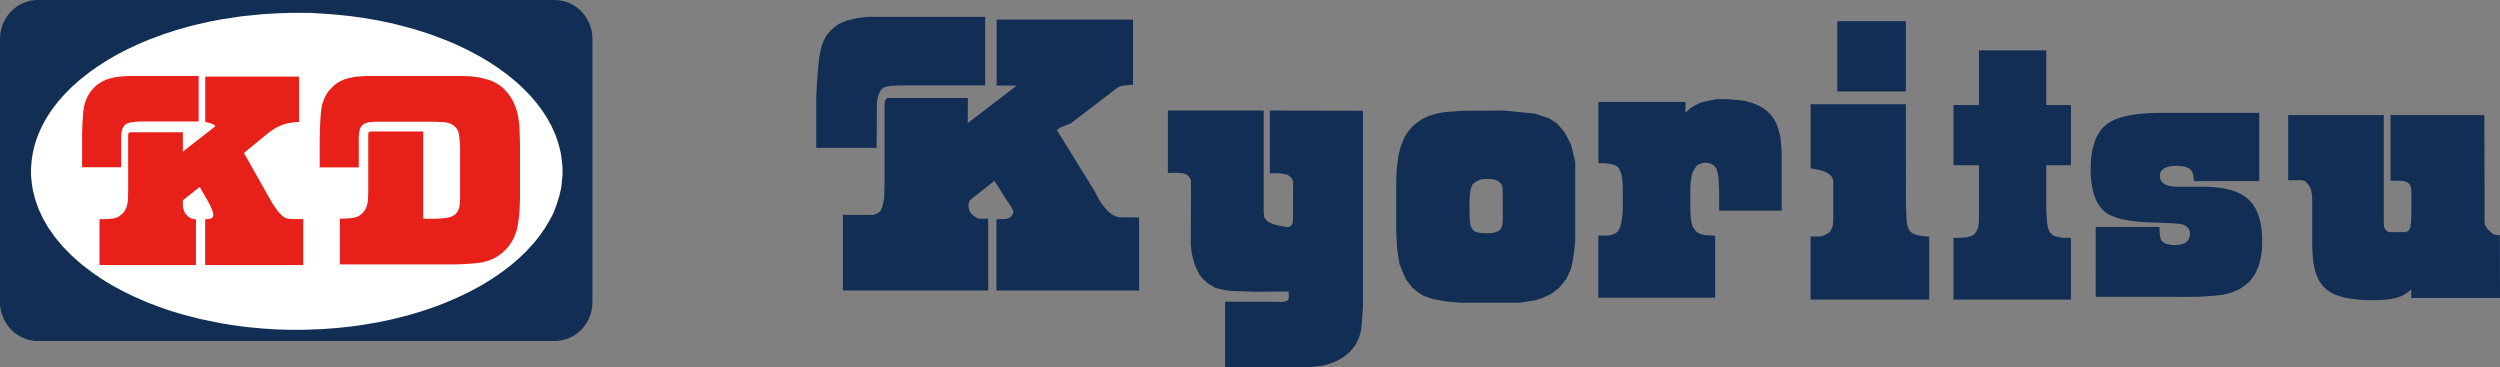
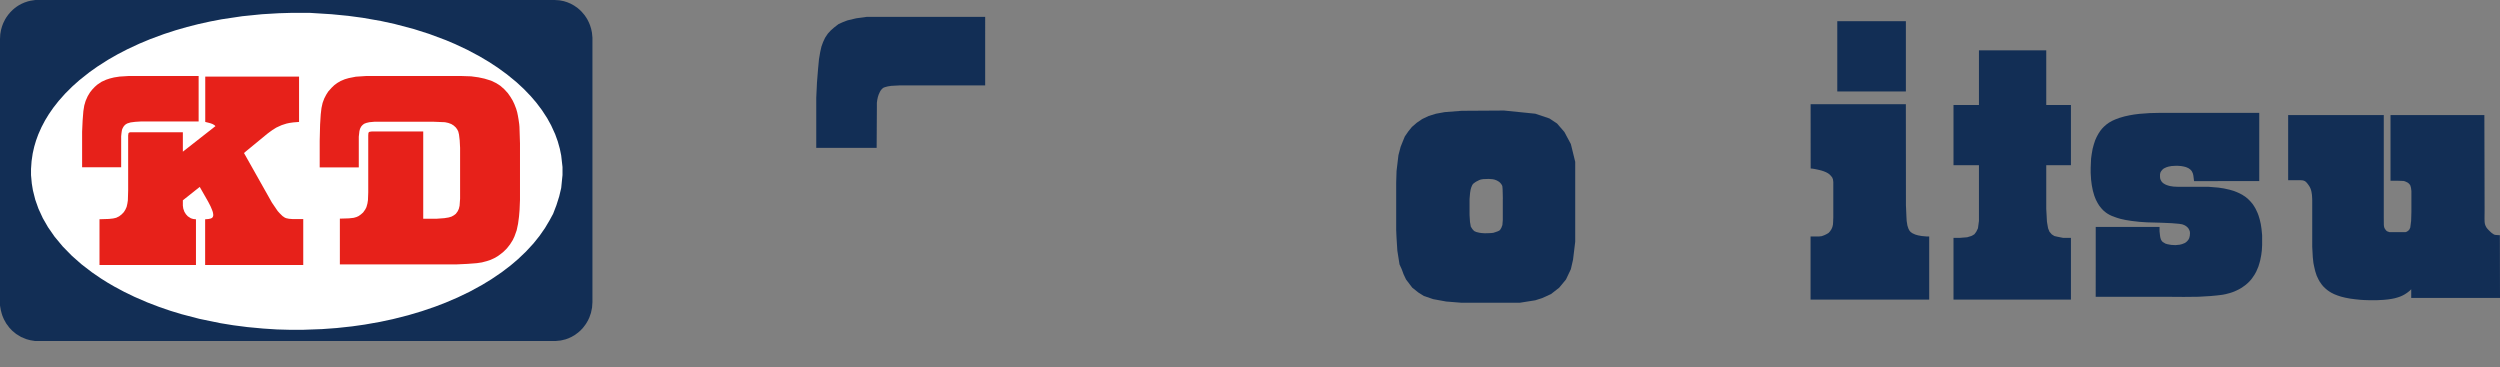
<svg xmlns="http://www.w3.org/2000/svg" id="_レイヤー_2" viewBox="0 0 1917.22 281.45">
  <rect x="0" y="0" width="1917.22" height="281.45" fill="#808080" stroke="none" />
  <defs>
    <style>.cls-1{fill:#fff;}.cls-2{fill:#e7211a;}.cls-3{fill:#122e55;}</style>
  </defs>
  <g id="_レイヤー_2-2">
    <g>
      <polygon class="cls-3" points="453.95 24.96 453.34 22.08 452.49 19.37 451.56 17.11 450.48 14.98 449.48 13.33 448.17 11.46 446.14 9.07 444.36 7.34 442.91 6.12 440.39 4.35 437.62 2.81 435 1.71 432.39 .9 429.15 .26 425.29 0 47.5 0 27.09 0 23.49 .55 21.44 1.03 18.6 1.99 16.28 3.03 14.36 4.09 12.75 5.14 11.33 6.2 9.64 7.64 7.94 9.35 6.2 11.42 4.92 13.23 3.89 14.92 2.52 17.68 1.59 20.1 .79 22.92 .21 26.22 0 29.86 0 234.32 .63 237.88 1.26 240.29 1.78 241.97 2.95 244.78 4.77 248.06 7.28 251.43 9.37 253.62 12.38 256.11 16.23 258.46 20.26 260.12 23.25 260.92 26.83 261.51 426.34 261.49 430.08 261.11 433.68 260.25 435.91 259.46 438.35 258.33 440.66 257 443.42 254.99 445.2 253.4 447.05 251.44 449.28 248.5 450.86 245.82 451.97 243.48 453.21 239.91 454.05 235.85 454.34 231.65 454.34 28.93 453.95 24.96" />
      <polygon class="cls-1" points="430.38 119.26 429.32 114.07 427.74 108.42 425.75 102.91 422.66 96.13 419.58 90.55 415.59 84.42 411.33 78.77 407.11 73.84 401.75 68.26 396.2 63.12 388.8 57.05 381.52 51.76 374.85 47.4 367.54 43.07 358.26 38.14 349.01 33.79 341.88 30.77 329.13 26.01 317.5 22.31 302.66 18.39 292.16 16.1 278.17 13.65 267.08 12.16 254.24 10.91 237.79 9.88 223.14 9.88 213.8 10.15 200.94 10.91 185.77 12.44 169.9 14.81 161.42 16.43 152.18 18.47 143.4 20.7 134.46 23.28 125.75 26.11 115.2 30.01 106.89 33.47 97.64 37.78 90.08 41.71 82.95 45.79 74.86 50.94 68.73 55.27 61.01 61.37 55.5 66.28 49.99 71.76 44.95 77.43 40.88 82.62 37.5 87.5 34.56 92.32 31.85 97.46 29.37 103.05 27.64 107.79 26.26 112.45 25.08 117.68 24.21 123.6 23.79 129.58 23.79 134.32 24.39 140.8 25.24 145.95 27.04 153.12 29.51 160.1 32.82 167.28 36.81 174.22 41.88 181.53 48.11 189.02 55.17 196.22 62.44 202.63 70.48 208.81 77.42 213.56 82.5 216.75 87.67 219.76 95.25 223.82 103.14 227.64 112.9 231.87 122.13 235.41 130.77 238.37 139.29 240.96 152.95 244.52 169.23 247.87 178.99 249.45 189.79 250.84 201.89 251.97 212.43 252.65 222.71 252.93 232.05 252.93 247.04 252.38 258.25 251.56 270.02 250.29 279.66 248.92 291.36 246.86 301.32 244.73 313.04 241.76 323.51 238.65 333.7 235.17 341.72 232.09 350.96 228.13 360.23 223.67 369.69 218.51 376.79 214.18 384.69 208.82 391.59 203.56 397.35 198.66 403.45 192.84 409.11 186.7 413.73 180.94 417.97 174.85 421.48 168.93 424.21 163.9 426.74 157.3 428.85 150.61 430.38 144.18 431.38 134.22 431.38 128.1 430.38 119.26" />
      <polygon class="cls-2" points="398.37 97.27 398.2 95.29 397.63 91.34 397.15 88.6 396.63 86.12 395.84 83.38 394.44 79.79 393.13 77.05 391.38 74.17 389.5 71.48 386.71 68.42 383.69 65.77 380.55 63.75 376.61 61.86 371.5 60.29 366.87 59.3 361.32 58.54 353.19 58.27 329.95 58.27 281.09 58.27 272.92 58.81 267.46 59.89 264.4 60.78 261.21 62.13 258.68 63.61 256.4 65.28 254.39 67.21 251.77 70.13 250.16 72.65 248.67 75.52 247.4 78.94 246.53 82.89 245.96 87.79 245.48 95.47 245.17 107.87 245.17 128.39 275.15 128.36 275.15 104.81 275.63 100.59 276.11 98.75 276.94 97.13 277.68 96.23 278.47 95.51 279.34 94.89 280.96 94.26 283.28 93.72 287.21 93.36 304.51 93.36 332.35 93.36 341.22 93.72 343.75 94.26 346.07 95.11 347.95 96.28 349.56 97.76 350.61 99.2 351.44 100.84 352.01 103.2 352.54 107.65 352.84 113.4 352.84 126.29 352.84 152.35 352.45 157.79 351.88 160.12 351.01 162.01 349.56 163.99 348.08 165.11 346.29 166.1 344.06 166.77 340.74 167.31 335.14 167.72 324.57 167.72 324.57 137.52 324.57 100.84 285.05 100.84 283.56 101.04 282.99 101.27 282.75 101.51 282.51 102.23 282.4 103.83 282.4 110.75 282.4 147.59 282.18 153.52 281.79 156.03 281.01 158.86 280.09 160.66 278.47 162.95 276.77 164.44 275.02 165.69 273.45 166.41 271.3 167.04 267.63 167.45 260.64 167.67 260.64 168.48 260.64 202.75 279.43 202.75 313.12 202.75 350.39 202.75 358.61 202.36 365.64 201.82 369.58 201.23 373.34 200.24 376.26 199.26 378.93 198.04 381.46 196.61 383.56 195.12 386.14 193.06 388.76 190.45 391.16 187.39 393.22 184.11 394.57 181.24 396.23 176.61 397.28 171.67 398.02 166.14 398.46 160.98 398.77 153.29 398.77 136.89 398.77 109.85 398.37 97.27" />
      <path class="cls-2" d="M142.36,58.27h-43.39l-7.21,.45-4.33,.67-3.23,.81-2.84,.94-3.45,1.57-3.23,2.16-2.05,1.8-1.79,1.89-1.79,2.25-1.75,2.88-1.62,3.64-1.05,3.55-.7,4.36-.57,7.28-.39,8.48v27.29h29.95v-23.72l.2-2.07,.26-1.93,.26-1.26,.44-1.03,.57-1.03,.61-.81,.74-.76,.7-.49,.83-.49,2.62-.81,3.54-.45,4.24-.27h44.4V58.27h-9.96Z" />
      <polygon class="cls-2" points="224.26 167.99 221.59 167.77 219.45 167.32 218.45 166.91 216.66 165.7 214.47 163.54 212.9 161.79 208.53 155.37 187.12 117.36 188.21 116.41 189.43 115.38 203.2 104.06 204.9 102.66 206.87 101.18 208.92 99.7 211.81 97.89 213.61 97.05 216 95.97 218.04 95.31 219.73 94.77 221.94 94.29 224.91 93.87 229.34 93.51 229.34 58.77 157.4 58.77 157.4 66.9 157.4 93.5 158.45 93.77 159.72 94.08 161.55 94.58 163.08 95.16 164.39 95.92 165.23 96.73 140.23 116.32 140.23 101.41 116.24 101.41 99.94 101.41 98.94 101.72 98.54 102.17 98.28 103.83 98.28 115.24 98.28 146.16 98.06 153.66 97.67 156.18 97.1 158.69 96.14 160.8 94.96 162.69 93.26 164.44 91.33 165.92 89.11 167 86.79 167.54 83.56 167.9 76.3 168.13 76.3 203.25 78.44 203.25 101.47 203.25 150.28 203.25 150.28 168.17 148.18 167.95 146.35 167.38 144.03 165.88 142.59 164.31 141.41 162.42 140.54 159.95 140.23 157.66 140.23 154.74 140.23 153.61 153.17 143.33 159.68 154.74 161.42 158.11 162.6 160.89 163.22 162.64 163.52 164.31 163.52 165.43 163.22 166.33 162.6 167.14 161.42 167.63 159.89 167.95 157.32 168.17 157.32 203.25 184.32 203.25 232.56 203.25 232.56 186.1 232.56 167.99 224.26 167.99" />
-       <polygon class="cls-3" points="861.74 166.71 857.78 166.64 855.35 165.81 852.5 164.28 849.44 161.78 846.45 158.3 843.67 154.48 839.02 145.94 810.53 99.8 813.04 97.79 821.16 94.59 839.78 80.42 846.18 75.42 850.27 72.43 852.57 70.55 854.79 68.82 856.53 67.57 857.15 67.15 857.78 66.8 859.1 66.25 860.76 65.75 862.45 65.52 868.89 65 868.89 15.05 764.3 15.05 764.3 26.74 764.3 65.66 769.56 65.66 772.27 65.66 775.95 65.66 777.55 65.66 778.8 65.66 779.7 65.66 742.18 94.37 742.25 75.13 680.56 75.13 680 75.61 679.24 76.31 678.74 77.45 678.36 79.84 678.36 96.24 678.36 140.68 678.04 151.47 677.47 155.08 676.64 158.7 675.24 161.73 673.94 162.89 672.49 163.72 669.99 164.84 666.3 164.76 662.48 164.76 656.91 164.8 646.4 164.8 646.4 222.75 649.52 222.75 682.99 222.75 757.86 222.75 757.83 167.76 750.88 167.7 748.98 166.99 746.82 165.6 744.75 163.88 743.46 161.67 742.91 159.64 742.72 157.24 743.09 155.02 743.83 153.55 762.65 138.6 772.25 153.86 775.52 158.58 776.16 159.79 776.84 161.01 777.18 162.39 776.58 164.54 775.38 166.15 773.85 167.2 771.77 167.81 769.54 168.03 764.18 168.1 764.18 222.75 803.44 222.75 873.57 222.75 873.57 198.1 873.57 166.71 861.74 166.71" />
-       <polygon class="cls-3" points="973.83 84.77 973.83 132.93 980.06 132.79 984.49 133.35 987.67 134.18 989.89 135.98 990.99 137.36 991.69 139.3 991.55 169.2 990.99 171.96 990.16 172.93 988.78 174.04 986.01 174.04 983.1 173.49 979.51 172.79 976.05 171.69 972.58 170.16 970.79 168.64 969.54 166.7 969.12 162.97 969.12 157.85 969.12 84.77 895.63 84.77 895.63 132.66 899.78 132.52 903.66 132.52 906.43 132.79 908.64 133.35 910.58 134.18 911.69 135.42 912.65 136.67 913.35 138.47 913.21 188.02 914.04 194.66 915.01 198.54 916.25 203.11 919.51 210.05 922.22 213.58 926.8 217.67 932.16 220.84 935.35 221.65 938.4 222.21 940.89 222.76 943.1 223.04 950.02 223.31 961.52 223.72 985.18 223.59 988.23 223.45 988.36 228.99 987.67 230.1 986.01 231.06 983.66 231.48 977.01 231.48 939.53 231.34 939.53 281.45 953.84 281.45 1005.62 281.45 1014.92 280.32 1020.36 278.76 1025.37 276.65 1029.94 274.11 1035.09 270.02 1039.24 264.94 1041.67 260.28 1043.39 255.2 1044.25 249.14 1045.25 235.45 1045.25 215.98 1045.25 84.91 973.83 84.77" />
      <path class="cls-3" d="M1204.69,110.52l-5-9.33-5.62-6.49-5.83-3.85-10.83-3.65-23.95-2.43-32.49,.2-13.05,1.01-6.66,1.22-5.69,1.76-4.86,2.3-4.17,2.84-3.75,3.24-2.64,3.24-2.81,4.06-1.67,4.06-1.56,3.92-1.67,6.35-1.45,12.17-.28,8.79v36.6l.28,6.06,.61,9.65,1.67,10.54,1.67,3.65,1.46,3.95,1.87,3.95,4.79,6.29,4.58,3.65,4.37,2.74,7.08,2.4,10,1.82,11.87,.95h44.46l11.98-1.9,5.41-1.75,6.66-3.04,6.25-4.87,5.21-6.29,3.75-7.91,1.67-7.3,1.67-13.79v-61.23l-3.33-13.58Zm-52.21,41.83v16.36l-.31,3.86-.83,2.19-1.04,1.67-.94,.63-1.25,.52-1.25,.42-1.56,.52-1.77,.21-2.4,.1-2.44,.06-2.56-.17-1.46-.21-1.35-.31-1.25-.31-1.56-.73-1.35-1.46-1.22-1.92-.62-3.58-.34-5.41v-12.1l.41-4.8,.42-2.52,.52-1.77,.73-1.67,.63-.94,1.35-1.04,.94-.63,1.25-.63,1.25-.63,1.25-.42,1.74-.29,4.29-.14,2.94,.22,1.46,.31,1.67,.63,1.46,.83,.94,.73,.94,1.04,.52,.83,.42,.83,.21,2.19,.1,3.23,.1,4.27Z" />
-       <polygon class="cls-3" points="1365.5 105.55 1363.99 99.48 1362.49 95.22 1360.44 91.39 1357.86 87.87 1354.74 84.83 1352.59 83.18 1348.4 80.84 1343.45 78.82 1337.86 77.32 1332.59 76.69 1325.39 76.05 1316.78 76.05 1309.69 77.32 1303.99 78.82 1299.68 80.84 1296.03 83.18 1292.59 86.49 1292.59 78.18 1225.81 78.18 1225.81 92.18 1225.81 92.61 1225.81 125.15 1230.43 125.15 1234.84 125.63 1237.69 126.38 1239.84 127.39 1241.29 128.83 1242.26 130.48 1243.5 133.73 1244.19 138.04 1244.52 143.8 1244.52 160.36 1244.19 165.37 1243.5 170.21 1242.37 174.42 1240.91 177.24 1239.52 178.52 1238.07 179.32 1235.05 180.33 1232.04 180.63 1225.73 180.63 1225.73 228.3 1249.25 228.3 1281.33 228.3 1315.35 228.3 1315.35 214.88 1315.35 199.15 1315.35 180.79 1310.76 180.48 1307.53 180.26 1305.71 179.94 1303.66 179.3 1302.05 178.45 1300.62 177.31 1299.33 175.82 1298.64 174.76 1297.75 172.91 1297.21 170.75 1296.57 166.88 1296.28 160.2 1296.28 144.43 1296.51 140.17 1297.1 136.13 1297.8 132.93 1298.72 131.01 1299.58 129.36 1300.33 128.24 1301.3 127.12 1303.07 126.01 1305.06 125.21 1307.43 124.78 1309.04 124.78 1311.24 125.21 1312.7 126.01 1314.58 127.12 1316.35 129.36 1316.84 131.01 1317.48 133.62 1318.07 138.63 1318.4 146.57 1318.4 161.58 1366.36 161.58 1366.36 116.42 1365.5 105.55" />
      <g>
        <rect class="cls-3" x="1408.99" y="16.25" width="52.6" height="53.89" />
        <polygon class="cls-3" points="1477.69 181.36 1473.71 181 1470.93 180.49 1468.81 179.88 1466.58 178.86 1465.21 177.89 1464.24 176.7 1463.5 175.25 1462.76 172.94 1462.2 169.47 1462.01 165.96 1461.64 157.44 1461.58 79.92 1388.54 79.92 1388.58 129.2 1390.35 129.38 1392.38 129.75 1394.32 130.16 1396.67 130.72 1398.75 131.41 1400.41 132.1 1401.93 132.93 1403.04 133.76 1404.14 134.87 1405.11 136.12 1405.67 137.5 1405.94 139.58 1405.94 141.65 1405.94 166.43 1405.8 170.3 1405.67 172.24 1405.25 174.04 1404.56 175.7 1403.45 177.36 1402.34 178.61 1400.96 179.44 1399.3 180.27 1397.08 181.1 1394.85 181.36 1388.5 181.36 1388.5 229.77 1479.48 229.77 1479.48 181.36 1477.69 181.36" />
      </g>
      <polygon class="cls-3" points="1588.18 126.69 1588.18 80.52 1569.25 80.52 1569.25 38.58 1517.63 38.58 1517.63 80.52 1498.12 80.52 1498.12 126.69 1517.63 126.69 1517.63 160.18 1517.63 169.47 1516.87 175.07 1515.58 177.71 1514.08 179.71 1511.82 180.98 1508.59 181.96 1502.89 182.42 1498.12 182.42 1498.12 229.77 1588.18 229.77 1588.18 182.42 1582.16 182.42 1577.64 181.51 1575.38 180.98 1573.45 179.71 1571.72 177.71 1570.65 175.07 1569.79 170.11 1569.25 160.18 1569.25 126.69 1588.18 126.69" />
      <polygon class="cls-3" points="1734.35 175.7 1733.76 171.77 1733 168.46 1732.1 165.44 1731.37 163.46 1730.29 161.15 1729.74 160.01 1728.59 158.06 1727.38 156.28 1725.64 154.26 1724.05 152.67 1722.28 151.18 1719.61 149.39 1717.25 148.16 1715.41 147.34 1712.98 146.4 1709.76 145.46 1705.35 144.49 1701.23 143.87 1693.63 143.25 1670.25 143.25 1666.85 143.09 1664.11 142.67 1662.47 142.21 1661.03 141.69 1659.92 141.11 1658.95 140.49 1658.04 139.65 1657.46 138.83 1656.95 137.86 1656.62 136.85 1656.48 135.7 1656.48 133.72 1656.76 132.43 1657.14 131.65 1657.46 131.17 1658.04 130.39 1658.57 129.9 1659.33 129.25 1660.51 128.67 1661.72 128.15 1663.21 127.72 1665.36 127.33 1668.35 127.17 1670.25 127.17 1672.65 127.33 1674.76 127.72 1676.39 128.15 1678.2 128.93 1679.62 129.9 1680.8 131.17 1681.63 132.89 1682.05 134.55 1682.61 138.91 1732.59 138.84 1732.59 86.57 1715.42 86.57 1703.24 86.57 1697.29 86.57 1687.74 86.57 1675.56 86.57 1667.95 86.57 1661.31 86.57 1655.79 86.57 1648.58 86.73 1640.67 87.31 1636.75 87.8 1633.14 88.42 1629.29 89.26 1625.37 90.4 1622.15 91.6 1619.86 92.64 1617.5 93.97 1615.28 95.56 1613.51 97.12 1611.95 98.75 1610.74 100.27 1609.21 102.61 1607.89 105.05 1606.78 107.52 1605.71 110.77 1604.8 114.14 1604.04 118.56 1603.63 121.58 1603.31 128.8 1603.31 132.56 1603.63 137.86 1604.15 141.92 1604.98 146.17 1606.09 150.07 1607.27 153.06 1608.62 155.66 1609.8 157.58 1611.39 159.62 1612.92 161.28 1614.55 162.68 1615.9 163.65 1617.6 164.66 1619.68 165.66 1623.26 166.96 1626.17 167.84 1630.05 168.69 1634.46 169.4 1640.63 170.12 1646.46 170.51 1656.97 170.8 1665.36 171.15 1671.12 171.64 1673.51 172.03 1675.21 172.68 1676.39 173.36 1677.43 174.21 1678.2 175.05 1678.89 176.32 1679.31 177.36 1679.48 178.76 1679.31 180.9 1678.89 182.62 1678.2 183.92 1677.09 185.19 1675.7 186.28 1673.51 187.17 1671.61 187.66 1668.28 187.98 1665.17 187.82 1662.39 187.33 1660.72 186.85 1659.75 186.29 1658.43 185.46 1657.8 184.69 1657.39 184.07 1657.04 183.23 1656.66 181.84 1656.45 180.28 1656.14 177.47 1656.14 174.03 1607.19 174.04 1607.19 201.44 1607.16 227.59 1620.81 227.59 1639.05 227.59 1658.64 227.59 1674.79 227.7 1686 227.58 1695.3 227.03 1700.22 226.57 1704.42 226.05 1706.85 225.57 1710.42 224.62 1712.43 223.94 1714.75 222.97 1717.04 221.86 1718.64 220.95 1720.41 219.75 1722.11 218.52 1723.56 217.28 1725.19 215.69 1726.37 214.36 1727.31 213.09 1728.91 210.75 1730.29 208.28 1731.92 204.48 1732.79 201.63 1733.38 199.42 1734.14 195.42 1734.58 191.98 1734.8 187.92 1734.8 180.38 1734.35 175.7" />
      <polygon class="cls-3" points="1917.22 228.5 1917.11 180.38 1913.82 180.18 1912.71 179.9 1911.77 179.29 1910.94 178.72 1910.1 177.99 1909.11 177.05 1908.33 176.27 1907.55 175.43 1906.98 174.7 1906.56 173.97 1906.09 173.04 1905.73 172.05 1905.55 171.21 1905.42 170.17 1905.35 167.67 1905.41 161.12 1905.23 88.23 1833.26 88.23 1833.26 138.61 1838.41 138.59 1843.19 138.77 1844.03 138.96 1844.82 139.27 1846.17 139.9 1846.95 140.42 1847.79 141.25 1848.46 142.24 1848.98 144.12 1849.27 146.45 1849.27 162.65 1849.07 169.46 1848.39 174.56 1847.73 175.95 1847.21 176.58 1846.64 177.1 1845.75 177.67 1844.76 178.04 1832.47 178.04 1830.64 177.36 1829.81 176.68 1829.34 176.01 1828.87 175.33 1828.51 174.6 1828.25 173.51 1828.14 172.46 1828.09 167.4 1828.09 147.74 1828.09 88.23 1754.76 88.23 1754.76 138.18 1763.82 138.18 1765.48 138.26 1766.6 138.49 1767.57 138.88 1768.4 139.51 1769 140.13 1769.7 140.97 1770.48 142.06 1771.27 143.28 1771.84 144.46 1772.31 145.79 1772.65 147.14 1773.01 149.48 1773.17 152.12 1773.22 153.54 1773.22 159.46 1773.22 173.14 1773.22 189.27 1773.66 197.27 1774.12 201.6 1774.77 204.8 1775.54 208.04 1776.62 211.36 1777.97 214.23 1778.95 215.97 1780.39 218.06 1781.63 219.57 1783.23 221.13 1784.67 222.36 1786.09 223.39 1787.79 224.45 1789.8 225.48 1792.59 226.59 1795.27 227.47 1798.36 228.25 1802.28 229 1806.13 229.5 1810.56 229.96 1813.24 230.1 1817.27 230.23 1822.58 230.23 1827.89 229.96 1831.04 229.66 1834.16 229.2 1836.51 228.72 1838.49 228.17 1840.4 227.54 1842.02 226.86 1843.91 225.88 1845.97 224.55 1847.9 223.04 1849.14 221.83 1849.14 228.5 1917.22 228.5" />
      <path class="cls-3" d="M740.93,12.93h-76.22l-8.12,1.11-6.64,1.58-3.55,1.35-3.32,1.49-3.34,2.57-2.61,2.29-2.29,2.5-2.08,3.13-1.56,3.33-1.25,3.44-.94,4.17-.94,5.52-.71,7.51-.82,10.23-.57,11.91v38.34h46.32l.18-31.1v-3.51l.26-2.02,.47-2.24,.63-1.98,.68-1.51,.68-1.35,.78-1.04,.83-.83,.57-.47,1.3-.52,2.14-.57,2.61-.42,6.22-.33h65.88V12.93h-14.58Z" />
    </g>
  </g>
</svg>